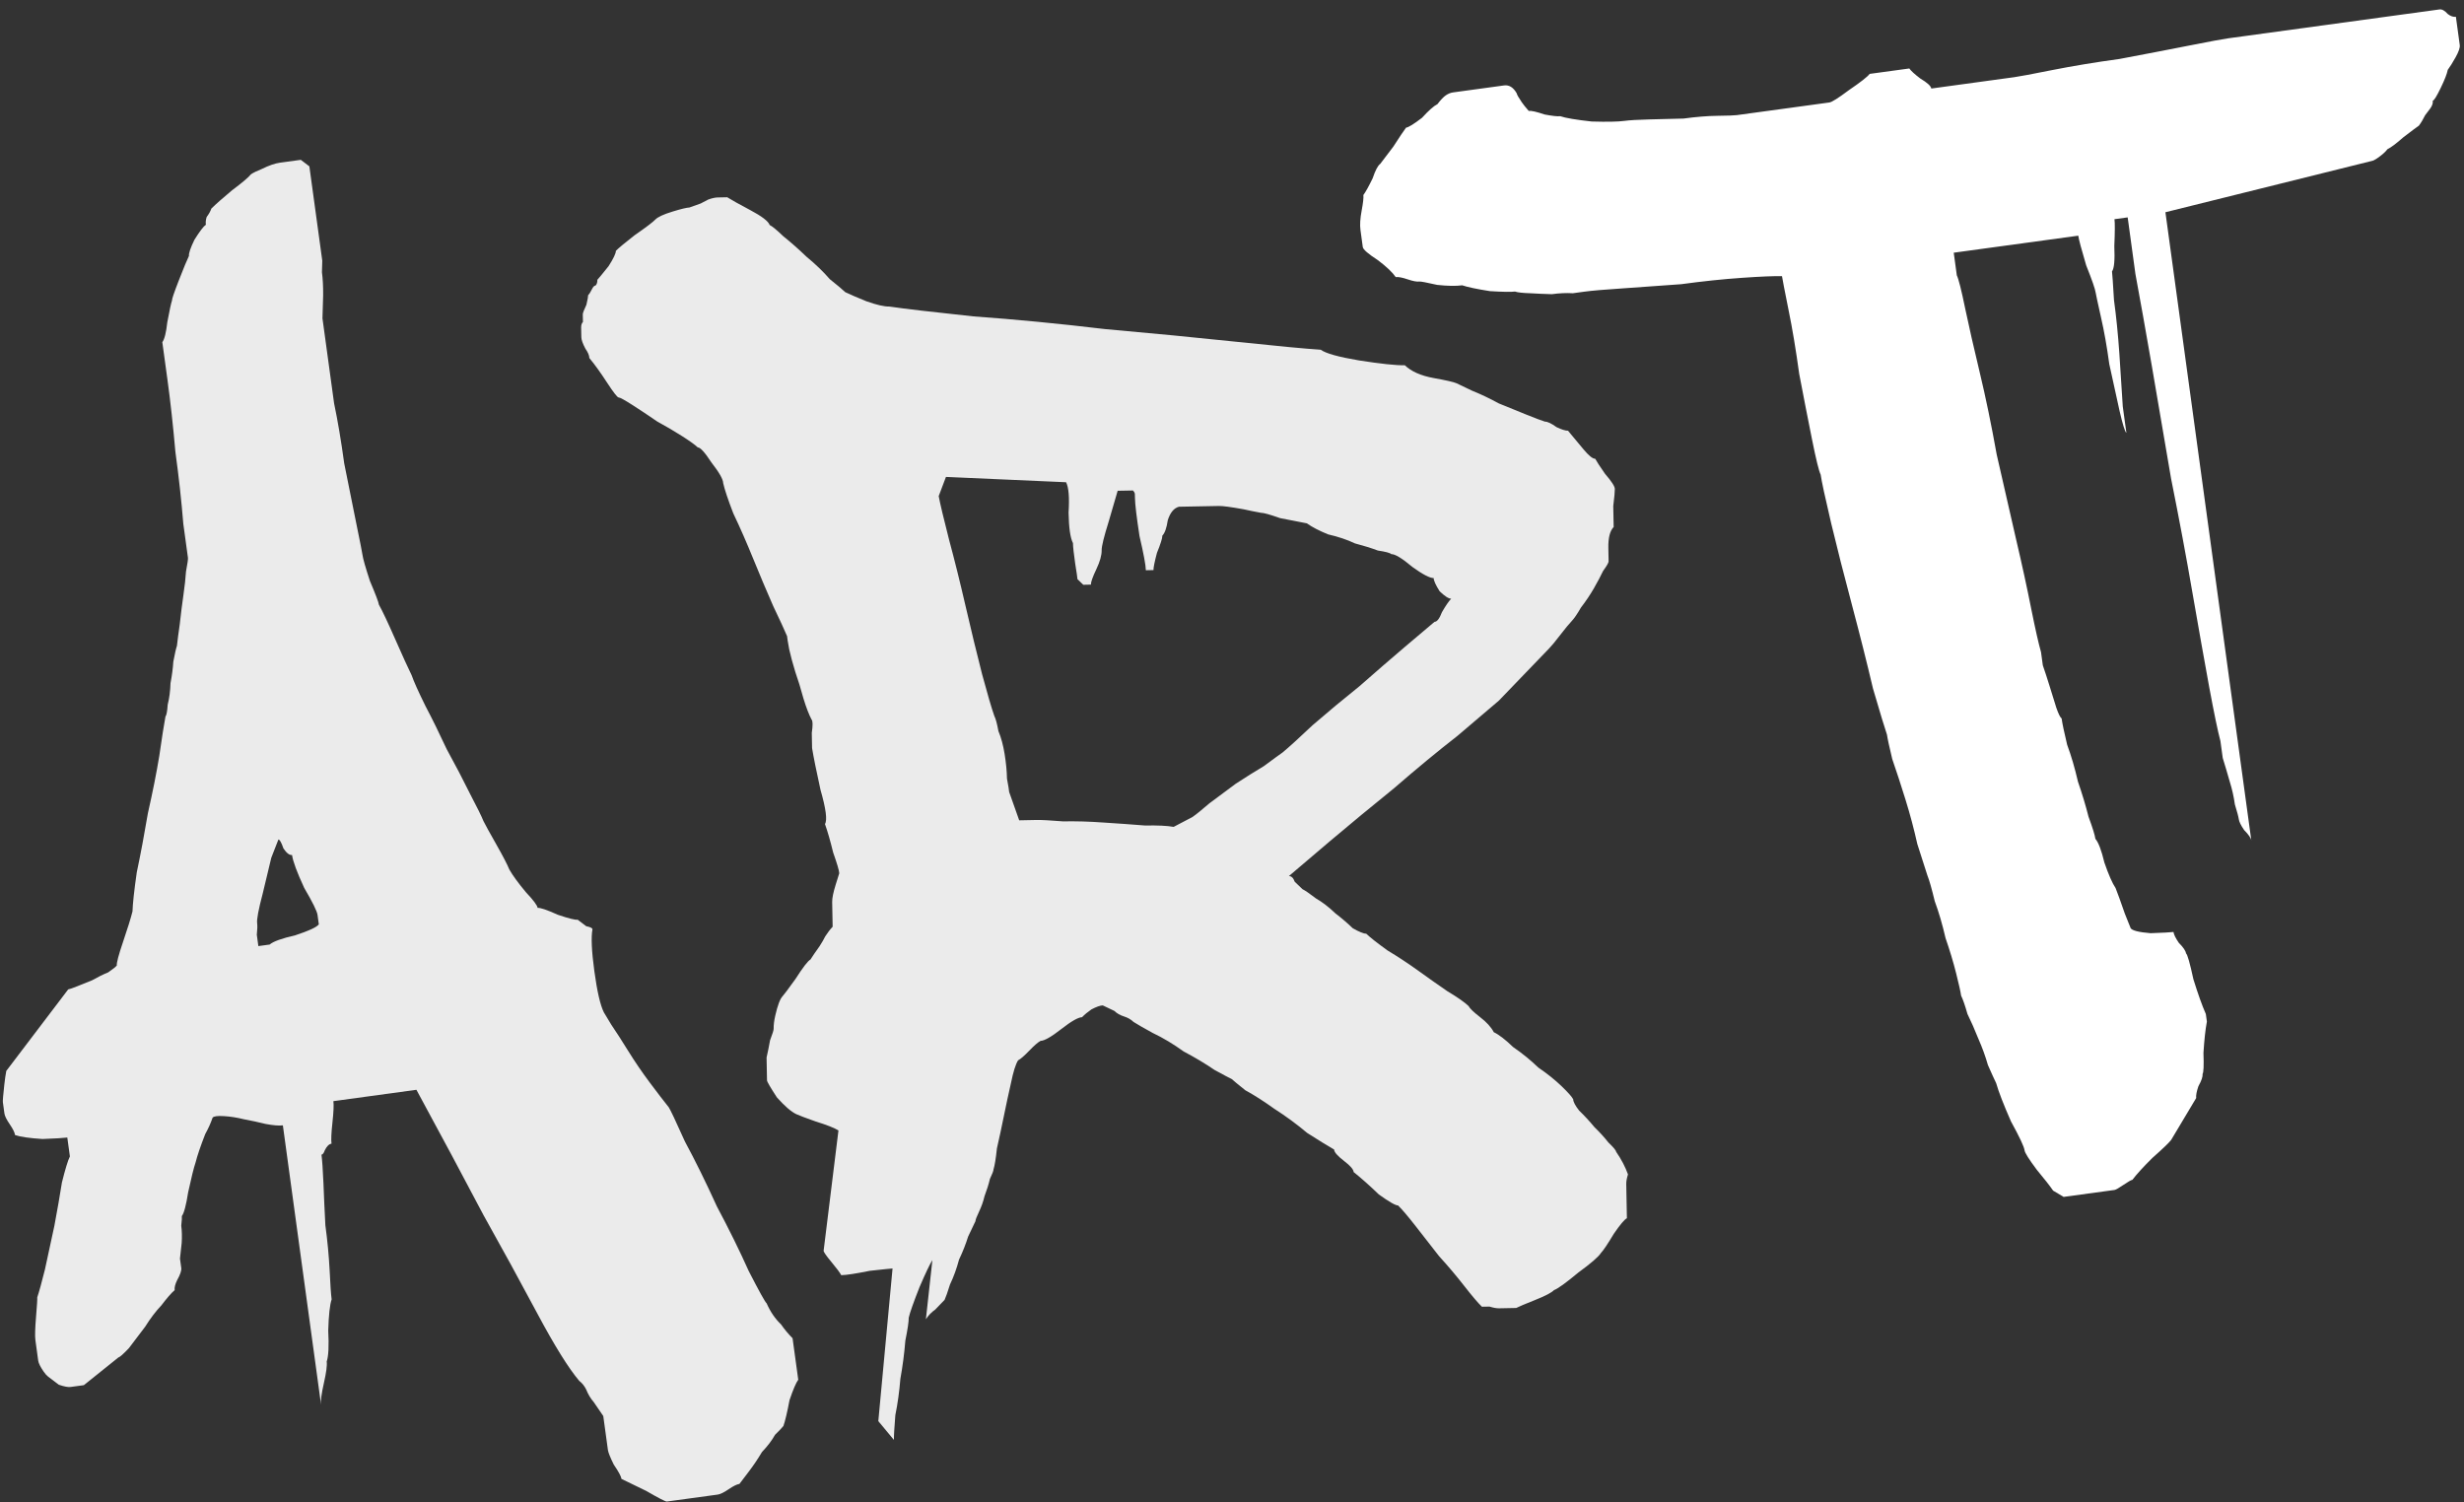
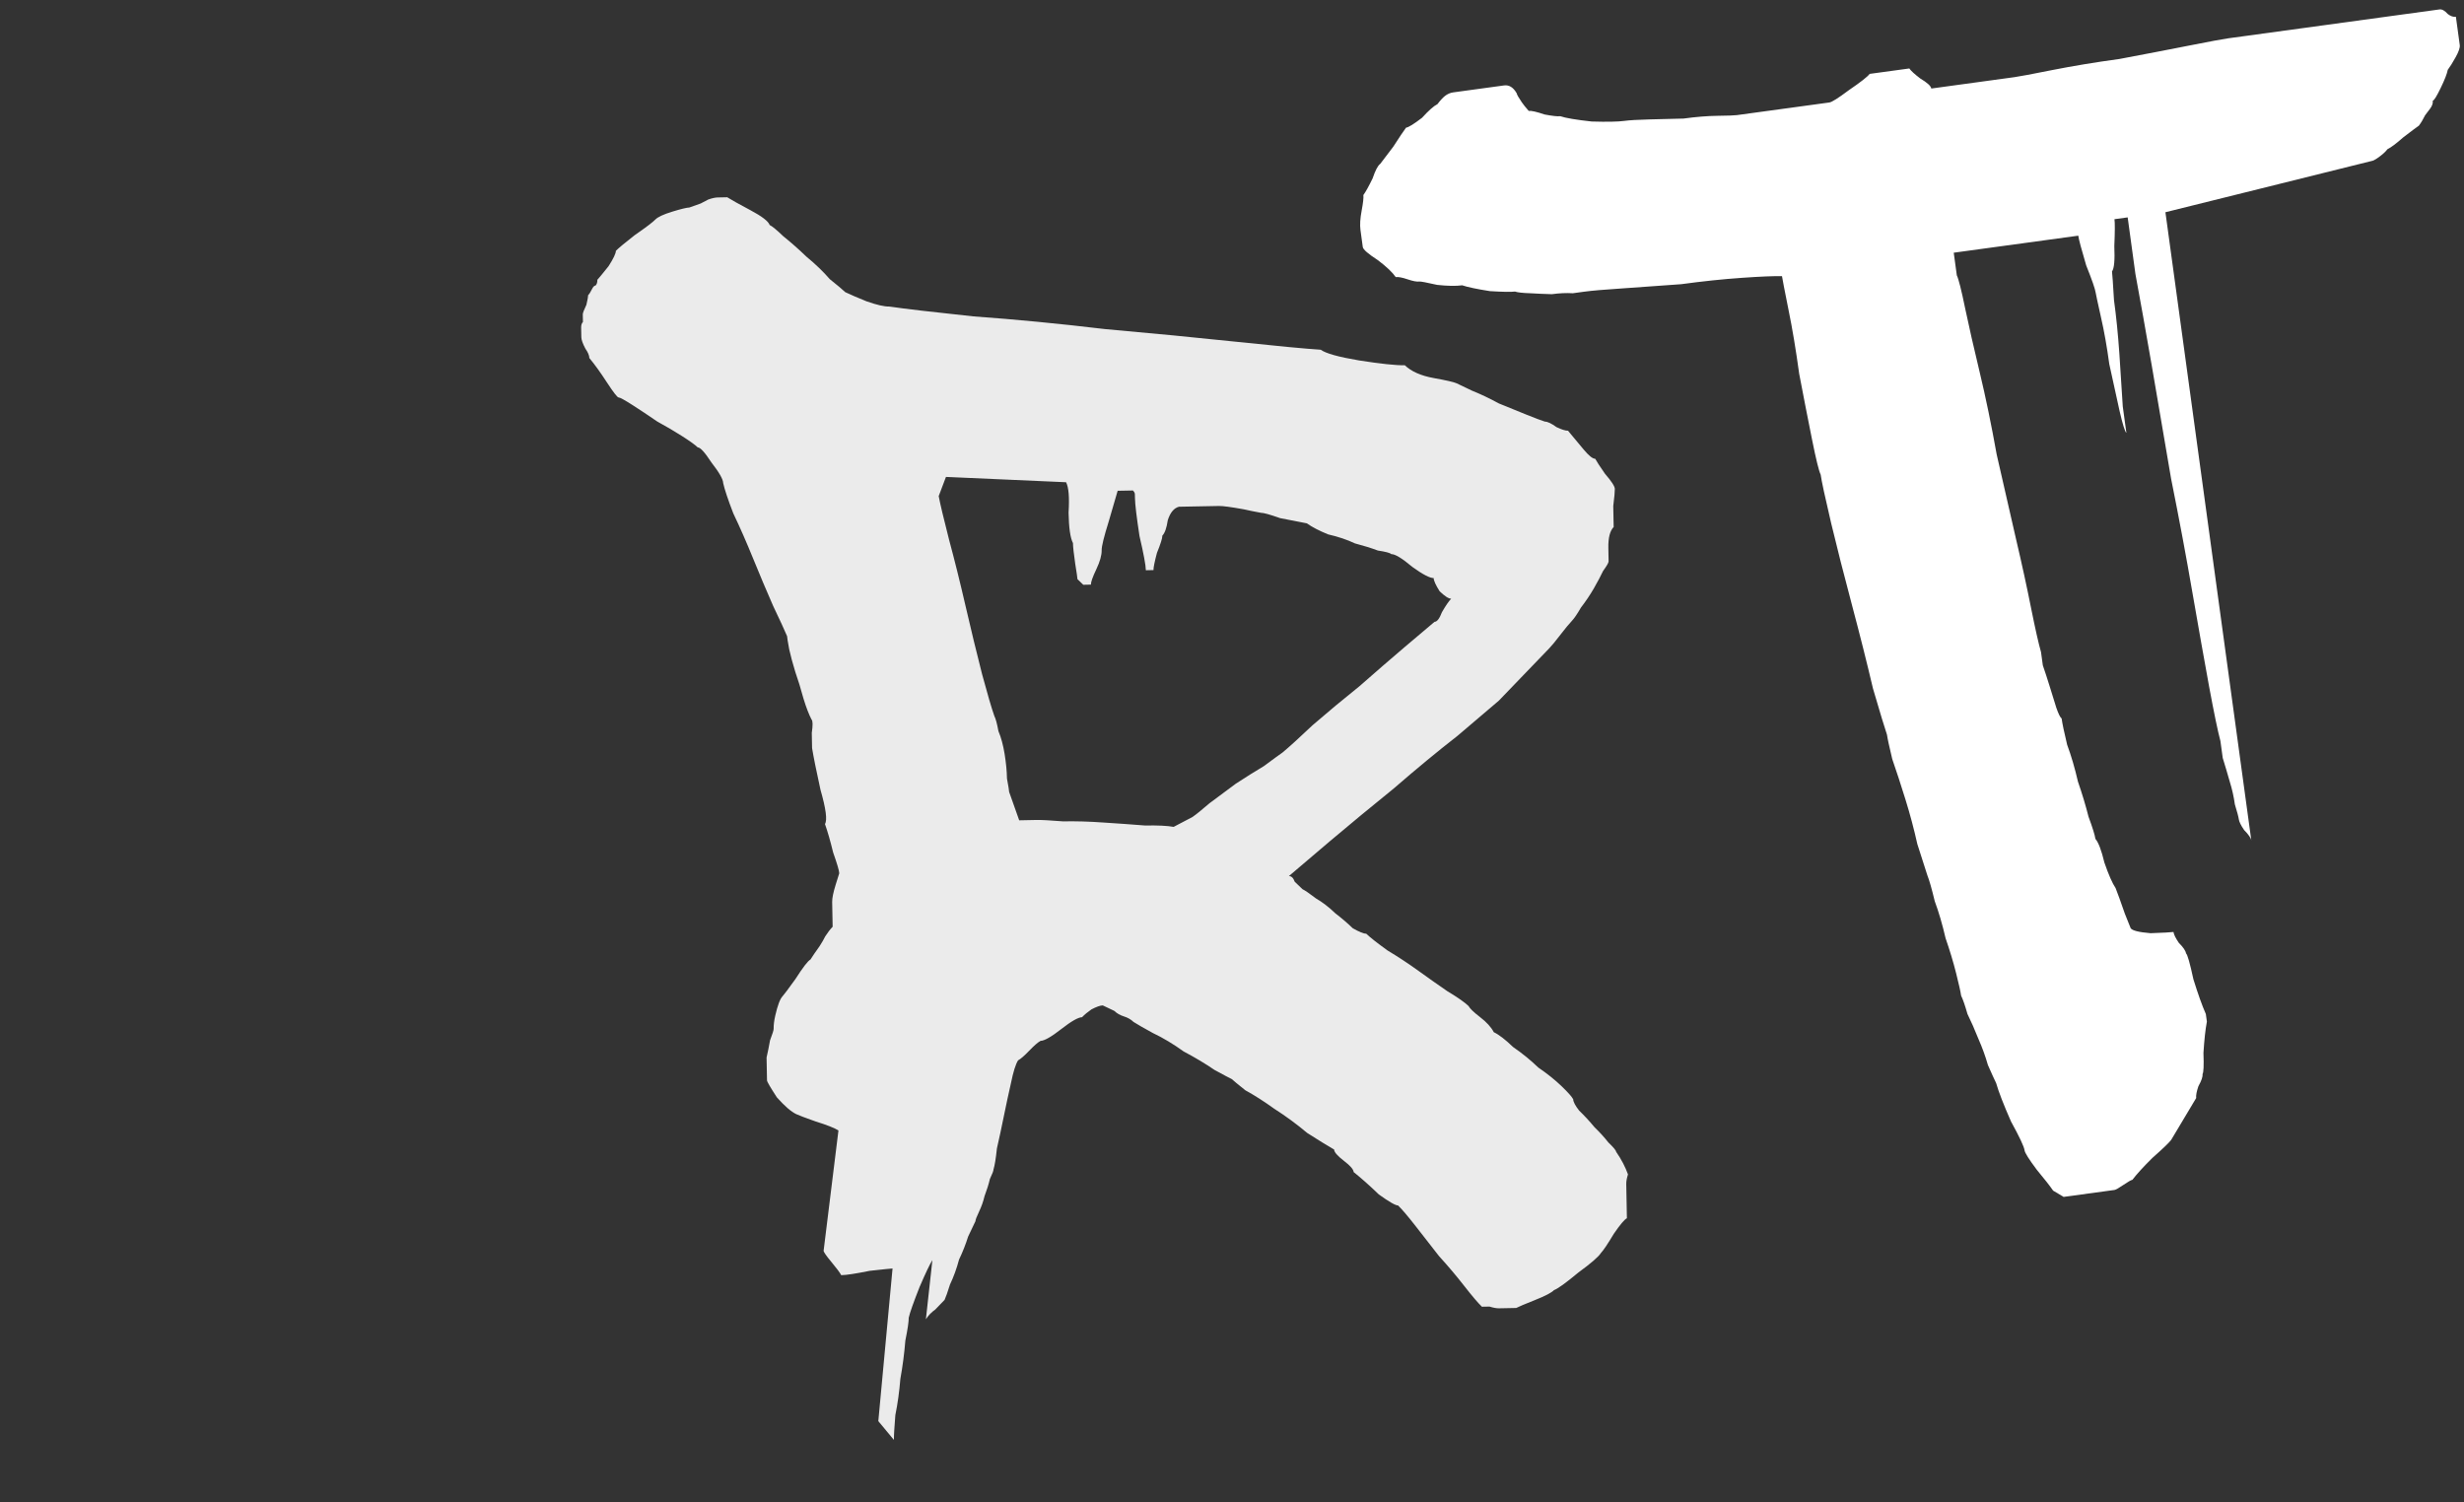
<svg xmlns="http://www.w3.org/2000/svg" width="146" height="89" viewBox="0 0 146 89" fill="none">
  <rect x="0" y="0" width="146" height="89" fill="#333333" stroke="none" />
  <path d="M52.886 75.165C52.81 75.166 52.36 75.212 51.534 75.303C50.709 75.47 50.147 75.556 49.846 75.561C49.768 75.412 49.574 75.153 49.266 74.782C48.958 74.412 48.803 74.189 48.802 74.114L49.681 66.986C49.453 66.84 48.998 66.66 48.316 66.448C47.71 66.234 47.331 66.09 47.179 66.018C46.876 65.873 46.493 65.542 46.032 65.024C45.644 64.43 45.45 64.095 45.448 64.019L45.422 62.665C45.492 62.363 45.56 62.023 45.628 61.645C45.772 61.267 45.843 61.039 45.841 60.964C45.837 60.738 45.869 60.474 45.939 60.172C46.078 59.567 46.221 59.188 46.368 59.035C46.442 58.958 46.699 58.615 47.139 58.004C47.577 57.319 47.871 56.937 48.02 56.859C48.166 56.63 48.349 56.363 48.569 56.058C48.715 55.83 48.824 55.639 48.897 55.487C49.043 55.259 49.19 55.068 49.337 54.915L49.309 53.448C49.305 53.222 49.374 52.882 49.515 52.428L49.728 51.747C49.725 51.596 49.604 51.185 49.366 50.512C49.202 49.838 49.041 49.276 48.882 48.828C49.028 48.599 48.94 47.924 48.617 46.801C48.37 45.677 48.204 44.853 48.118 44.328C48.116 44.177 48.11 43.876 48.101 43.425C48.168 42.972 48.163 42.709 48.086 42.635C47.93 42.337 47.772 41.926 47.611 41.402C47.449 40.803 47.288 40.28 47.129 39.831C46.969 39.308 46.847 38.858 46.765 38.484C46.681 38.034 46.638 37.771 46.637 37.696C46.479 37.323 46.205 36.726 45.812 35.906C45.419 35.01 45.025 34.077 44.63 33.107C44.235 32.136 43.842 31.24 43.45 30.42C43.133 29.598 42.934 29 42.851 28.626C42.847 28.4 42.613 27.991 42.15 27.397C41.763 26.803 41.494 26.507 41.343 26.51C41.19 26.362 40.885 26.142 40.428 25.85C39.97 25.558 39.476 25.266 38.943 24.976C38.41 24.609 37.914 24.28 37.457 23.988C37 23.696 36.734 23.55 36.658 23.552C36.583 23.553 36.352 23.257 35.964 22.662C35.577 22.067 35.229 21.585 34.921 21.215C34.918 21.064 34.839 20.878 34.684 20.655C34.528 20.357 34.448 20.133 34.446 19.982L34.435 19.418C34.432 19.267 34.467 19.154 34.541 19.077C34.538 18.927 34.535 18.776 34.532 18.626C34.531 18.551 34.603 18.361 34.747 18.057C34.817 17.755 34.851 17.566 34.849 17.491C34.923 17.414 34.996 17.3 35.068 17.148C35.141 16.996 35.215 16.92 35.29 16.918C35.364 16.842 35.399 16.728 35.396 16.578C35.47 16.501 35.691 16.233 36.058 15.775C36.35 15.318 36.495 15.014 36.492 14.864C36.64 14.71 37.01 14.402 37.603 13.939C38.272 13.475 38.679 13.166 38.827 13.013C38.975 12.859 39.31 12.702 39.834 12.542C40.358 12.381 40.695 12.3 40.845 12.297L41.518 12.058C41.667 11.98 41.816 11.902 41.965 11.824C42.189 11.744 42.376 11.703 42.527 11.7L43.091 11.689C43.32 11.835 43.776 12.09 44.46 12.453C45.144 12.816 45.526 13.11 45.606 13.334C45.758 13.407 46.025 13.627 46.409 13.996C46.867 14.364 47.327 14.769 47.786 15.211C48.322 15.653 48.782 16.095 49.166 16.54C49.625 16.907 49.931 17.165 50.084 17.312C50.388 17.457 50.805 17.637 51.336 17.852C51.942 18.067 52.396 18.171 52.697 18.165C53.602 18.298 55.262 18.492 57.675 18.747C60.161 18.925 62.762 19.176 65.478 19.5C68.267 19.748 70.868 19.999 73.281 20.254C75.694 20.509 77.352 20.665 78.256 20.723C78.561 20.943 79.318 21.154 80.526 21.357C81.809 21.558 82.714 21.654 83.24 21.644C83.624 22.012 84.193 22.265 84.948 22.401C85.703 22.537 86.157 22.641 86.309 22.713C86.46 22.786 86.764 22.931 87.22 23.148C87.751 23.363 88.282 23.616 88.815 23.907C89.346 24.123 89.876 24.338 90.407 24.554C90.938 24.77 91.317 24.913 91.544 24.984C91.695 24.981 91.923 25.089 92.228 25.309C92.532 25.454 92.759 25.525 92.909 25.522C93.217 25.892 93.525 26.263 93.834 26.633C94.142 27.003 94.371 27.187 94.521 27.184C94.6 27.333 94.793 27.631 95.103 28.076C95.488 28.52 95.681 28.817 95.684 28.968C95.687 29.118 95.656 29.458 95.591 29.986C95.601 30.512 95.609 30.926 95.615 31.227C95.393 31.457 95.288 31.873 95.3 32.474L95.315 33.264C95.317 33.34 95.207 33.53 94.987 33.835C94.843 34.139 94.661 34.481 94.443 34.861C94.224 35.242 93.968 35.623 93.674 36.005C93.456 36.385 93.273 36.652 93.125 36.806C92.978 36.959 92.757 37.227 92.463 37.608C92.17 37.99 91.949 38.258 91.802 38.411C91.433 38.794 90.879 39.37 90.141 40.136C89.404 40.903 88.961 41.363 88.813 41.516C88.369 41.901 87.555 42.594 86.37 43.595C85.184 44.52 83.924 45.56 82.592 46.715C81.258 47.794 79.999 48.834 78.814 49.835C77.629 50.836 76.814 51.529 76.37 51.913C76.521 51.911 76.636 52.021 76.715 52.245C76.869 52.393 77.022 52.541 77.175 52.688C77.327 52.761 77.594 52.944 77.976 53.237C78.356 53.456 78.738 53.749 79.122 54.118C79.504 54.412 79.848 54.706 80.154 55.002C80.535 55.22 80.8 55.328 80.951 55.325C81.181 55.546 81.601 55.877 82.211 56.317C82.82 56.681 83.43 57.083 84.041 57.523C84.651 57.963 85.223 58.366 85.757 58.732C86.366 59.097 86.785 59.39 87.015 59.611C87.094 59.76 87.323 59.981 87.705 60.275C88.087 60.569 88.356 60.864 88.513 61.163C88.816 61.307 89.198 61.601 89.658 62.044C90.192 62.41 90.689 62.814 91.149 63.257C91.683 63.623 92.141 63.99 92.525 64.359C92.908 64.728 93.138 64.987 93.217 65.136C93.219 65.287 93.337 65.51 93.568 65.807C93.875 66.102 94.182 66.434 94.49 66.805C94.797 67.1 95.066 67.396 95.297 67.692C95.604 67.987 95.758 68.173 95.76 68.248C96.069 68.694 96.303 69.141 96.463 69.589C96.392 69.816 96.358 70.005 96.361 70.155L96.399 72.186C96.25 72.264 95.993 72.57 95.627 73.104C95.262 73.713 95.006 74.094 94.859 74.248C94.713 74.476 94.268 74.861 93.526 75.402C92.785 76.018 92.303 76.366 92.079 76.446C91.931 76.599 91.559 76.794 90.961 77.031C90.364 77.269 89.99 77.426 89.841 77.504L88.826 77.524C88.675 77.527 88.487 77.493 88.26 77.422C88.109 77.425 87.959 77.427 87.808 77.43C87.578 77.209 87.232 76.802 86.769 76.209C86.306 75.615 85.806 75.023 85.267 74.431C84.805 73.838 84.342 73.245 83.879 72.652C83.416 72.059 83.07 71.652 82.84 71.43C82.689 71.433 82.309 71.215 81.698 70.775C81.162 70.258 80.664 69.816 80.206 69.449C80.203 69.298 80.01 69.076 79.628 68.783C79.246 68.489 79.054 68.267 79.051 68.116C78.671 67.898 78.138 67.57 77.452 67.131C76.84 66.616 76.191 66.139 75.506 65.701C74.895 65.261 74.324 64.896 73.791 64.605C73.333 64.238 73.065 64.017 72.989 63.943C72.837 63.871 72.495 63.689 71.962 63.398C71.429 63.032 70.82 62.668 70.135 62.305C69.525 61.865 68.916 61.5 68.308 61.211C67.776 60.92 67.396 60.702 67.167 60.556C67.014 60.408 66.823 60.299 66.596 60.228C66.369 60.157 66.179 60.048 66.026 59.9L65.342 59.575C65.192 59.578 64.968 59.657 64.669 59.813C64.447 59.968 64.262 60.122 64.114 60.275C63.888 60.28 63.479 60.513 62.886 60.976C62.293 61.439 61.883 61.673 61.658 61.677C61.509 61.755 61.286 61.947 60.991 62.254C60.696 62.561 60.474 62.753 60.325 62.831C60.179 63.06 60.037 63.514 59.9 64.194C59.761 64.799 59.623 65.441 59.485 66.121C59.348 66.801 59.209 67.443 59.071 68.048C59.007 68.651 58.94 69.066 58.869 69.293C58.87 69.368 58.798 69.558 58.654 69.862C58.584 70.164 58.478 70.505 58.335 70.884C58.265 71.186 58.158 71.489 58.014 71.793C57.869 72.097 57.797 72.286 57.799 72.361C57.726 72.513 57.582 72.817 57.365 73.273C57.223 73.727 57.043 74.182 56.826 74.638C56.686 75.167 56.507 75.66 56.29 76.115C56.148 76.57 56.041 76.873 55.969 77.025C55.969 77.025 55.785 77.216 55.416 77.599C55.193 77.754 55.008 77.946 54.862 78.174L55.247 74.668C55.1 74.896 54.847 75.428 54.487 76.263C54.128 77.173 53.914 77.779 53.845 78.081C53.849 78.307 53.782 78.76 53.645 79.439C53.584 80.193 53.486 80.948 53.35 81.703C53.289 82.456 53.19 83.173 53.052 83.853C52.991 84.607 52.963 85.096 52.968 85.322L52.043 84.211L52.886 75.165ZM55.621 29.397C55.705 29.847 55.91 30.708 56.235 31.981C56.559 33.179 56.885 34.49 57.213 35.913C57.542 37.337 57.868 38.685 58.194 39.958C58.518 41.156 58.759 41.979 58.918 42.427C58.996 42.576 59.078 42.876 59.161 43.326C59.319 43.699 59.441 44.148 59.526 44.673C59.611 45.199 59.658 45.687 59.667 46.138C59.751 46.588 59.793 46.85 59.795 46.926L60.391 48.608L61.407 48.588C61.708 48.582 62.235 48.61 62.989 48.671C63.741 48.656 64.531 48.679 65.36 48.738C66.264 48.796 67.093 48.855 67.847 48.916C68.599 48.902 69.164 48.929 69.542 48.997L70.659 48.411C70.882 48.256 71.216 47.986 71.66 47.602C72.179 47.215 72.698 46.829 73.218 46.443C73.812 46.055 74.37 45.706 74.891 45.395C75.41 45.009 75.781 44.738 76.004 44.583C76.374 44.275 76.966 43.737 77.779 42.969C78.668 42.2 79.594 41.429 80.557 40.658C81.519 39.812 82.407 39.043 83.222 38.35C84.036 37.657 84.629 37.156 84.999 36.848C85.15 36.845 85.296 36.654 85.44 36.276C85.658 35.895 85.841 35.628 85.989 35.475C85.838 35.478 85.61 35.332 85.303 35.036C85.07 34.665 84.952 34.404 84.949 34.253C84.724 34.257 84.306 34.04 83.695 33.6C83.083 33.085 82.665 32.83 82.439 32.834C82.362 32.76 82.097 32.69 81.645 32.623C81.266 32.48 80.811 32.338 80.282 32.198C79.826 31.981 79.296 31.803 78.692 31.664C78.161 31.448 77.743 31.231 77.437 31.011C77.06 30.943 76.531 30.84 75.851 30.702C75.245 30.488 74.867 30.383 74.716 30.386C74.339 30.317 73.999 30.249 73.696 30.179C72.941 30.043 72.451 29.977 72.225 29.982L69.856 30.027C69.556 30.108 69.336 30.376 69.194 30.83C69.127 31.283 69.02 31.586 68.873 31.739C68.876 31.89 68.769 32.23 68.553 32.761C68.413 33.291 68.344 33.63 68.347 33.781L67.896 33.79C67.89 33.489 67.764 32.814 67.519 31.765C67.347 30.64 67.257 29.889 67.25 29.513L67.245 29.287C67.244 29.212 67.205 29.137 67.128 29.064L66.225 29.081C66.155 29.308 65.978 29.913 65.696 30.897C65.412 31.805 65.273 32.373 65.277 32.598C65.283 32.899 65.177 33.277 64.96 33.733C64.743 34.189 64.636 34.492 64.639 34.642L64.188 34.651L63.843 34.319C63.841 34.244 63.798 33.943 63.712 33.418C63.626 32.818 63.58 32.405 63.576 32.179C63.42 31.881 63.333 31.281 63.316 30.378C63.373 29.474 63.324 28.873 63.168 28.575L56.051 28.26L55.621 29.397Z" fill="white" fill-opacity="0.9" />
-   <path d="M19.754 65.249C19.785 65.473 19.766 65.893 19.699 66.51C19.631 67.126 19.613 67.546 19.643 67.77C19.494 67.79 19.36 67.923 19.242 68.167C19.188 68.326 19.123 68.411 19.049 68.421C19.089 68.719 19.129 69.283 19.166 70.114C19.194 70.869 19.231 71.699 19.279 72.604C19.401 73.499 19.486 74.398 19.534 75.303C19.572 76.133 19.611 76.697 19.651 76.995C19.543 77.314 19.476 77.931 19.449 78.846C19.497 79.75 19.466 80.362 19.358 80.681C19.389 80.904 19.333 81.329 19.191 81.956C19.049 82.583 18.993 83.009 19.023 83.232L16.761 66.683C16.537 66.714 16.192 66.685 15.724 66.597C15.331 66.499 14.9 66.406 14.433 66.318C14.04 66.22 13.652 66.159 13.269 66.136C12.886 66.112 12.662 66.143 12.598 66.228C12.489 66.546 12.344 66.87 12.161 67.198C11.88 67.92 11.691 68.478 11.592 68.871C11.484 69.189 11.337 69.779 11.151 70.64C11.029 71.416 10.904 71.889 10.775 72.058C10.785 72.133 10.774 72.324 10.74 72.632C10.78 72.931 10.789 73.271 10.765 73.654C10.732 73.963 10.698 74.271 10.664 74.579C10.705 74.877 10.73 75.064 10.741 75.138C10.761 75.287 10.68 75.526 10.497 75.855C10.378 76.099 10.329 76.296 10.35 76.445C10.146 76.624 9.884 76.926 9.562 77.35C9.23 77.699 8.909 78.123 8.597 78.621C8.275 79.044 7.953 79.468 7.632 79.892C7.3 80.241 7.096 80.421 7.022 80.431L4.969 82.078L4.186 82.185C4.037 82.206 3.803 82.162 3.485 82.053C3.231 81.861 3.019 81.7 2.849 81.571C2.765 81.507 2.675 81.405 2.58 81.266C2.39 80.988 2.285 80.775 2.264 80.626L2.096 79.396C2.066 79.172 2.079 78.715 2.136 78.023C2.194 77.332 2.217 76.949 2.207 76.875C2.316 76.556 2.468 76.004 2.664 75.217C2.85 74.357 3.036 73.496 3.222 72.635C3.398 71.7 3.547 70.844 3.669 70.068C3.865 69.282 4.022 68.767 4.141 68.523L3.988 67.405C3.764 67.435 3.275 67.464 2.519 67.492C1.753 67.444 1.211 67.367 0.892 67.258C0.872 67.109 0.767 66.896 0.577 66.618C0.387 66.34 0.282 66.127 0.262 65.978L0.17 65.307C0.16 65.232 0.188 64.887 0.256 64.27C0.29 63.962 0.329 63.69 0.373 63.457L4.041 58.627C4.115 58.616 4.297 58.554 4.585 58.438C4.872 58.323 5.16 58.208 5.448 58.092C5.801 57.892 6.121 57.735 6.409 57.619C6.687 57.429 6.858 57.292 6.922 57.208C6.902 57.058 7.027 56.586 7.298 55.789C7.569 54.993 7.753 54.398 7.851 54.005C7.865 53.547 7.949 52.777 8.104 51.692C8.335 50.598 8.554 49.428 8.764 48.185C9.048 46.931 9.273 45.799 9.439 44.789C9.594 43.705 9.716 42.929 9.804 42.461C9.868 42.377 9.912 42.143 9.936 41.76C10.034 41.367 10.09 40.941 10.103 40.484C10.191 40.016 10.247 39.591 10.27 39.208C10.358 38.74 10.429 38.427 10.484 38.268C10.517 37.959 10.573 37.534 10.651 36.992C10.718 36.375 10.791 35.796 10.869 35.253C10.947 34.711 10.997 34.249 11.021 33.866C11.109 33.398 11.148 33.127 11.137 33.053C11.127 32.978 11.036 32.307 10.862 31.04C10.753 29.688 10.597 28.266 10.393 26.776C10.254 25.2 10.097 23.778 9.924 22.511C9.74 21.169 9.639 20.424 9.618 20.275C9.747 20.105 9.845 19.712 9.913 19.096C10.044 18.394 10.137 17.964 10.192 17.804C10.181 17.73 10.317 17.332 10.598 16.61C10.879 15.888 11.079 15.405 11.197 15.161C11.177 15.012 11.285 14.693 11.522 14.205C11.834 13.707 12.059 13.411 12.198 13.316C12.177 13.166 12.194 13.012 12.248 12.853C12.377 12.684 12.469 12.519 12.523 12.36C12.79 12.095 13.197 11.736 13.742 11.282C14.362 10.817 14.736 10.5 14.865 10.331C15.004 10.236 15.217 10.131 15.505 10.016C15.932 9.805 16.295 9.68 16.593 9.639L17.823 9.471L18.331 9.857L19.096 15.448C19.096 15.448 19.089 15.677 19.076 16.134C19.127 16.507 19.151 16.959 19.148 17.491C19.134 17.949 19.121 18.406 19.107 18.863C19.168 19.311 19.204 19.572 19.214 19.646L19.535 21.994C19.556 22.143 19.642 22.777 19.795 23.895C20.012 24.929 20.213 26.116 20.396 27.458C20.644 28.715 20.882 29.898 21.109 31.006C21.337 32.114 21.46 32.742 21.481 32.891C21.511 33.115 21.657 33.627 21.919 34.426C22.254 35.215 22.432 35.685 22.453 35.834C22.653 36.186 22.973 36.864 23.414 37.867C23.855 38.87 24.18 39.584 24.391 40.011C24.516 40.374 24.789 40.982 25.21 41.836C25.62 42.615 26.041 43.469 26.471 44.397C26.976 45.315 27.439 46.201 27.86 47.055C28.27 47.834 28.533 48.368 28.648 48.656C28.753 48.869 29.006 49.328 29.406 50.033C29.806 50.737 30.064 51.234 30.179 51.522C30.379 51.874 30.706 52.323 31.161 52.868C31.605 53.339 31.837 53.649 31.857 53.798C32.006 53.778 32.404 53.913 33.052 54.204C33.689 54.421 34.082 54.519 34.231 54.499C34.401 54.627 34.57 54.756 34.74 54.885C34.973 54.929 35.095 54.988 35.106 55.063C35.018 55.53 35.055 56.361 35.218 57.553C35.381 58.746 35.568 59.556 35.778 59.983C35.778 59.983 35.926 60.228 36.221 60.719C36.505 61.136 36.843 61.66 37.233 62.29C37.623 62.92 38.05 63.545 38.514 64.165C38.979 64.785 39.348 65.266 39.623 65.608C39.718 65.747 40.038 66.424 40.584 67.641C41.195 68.772 41.825 70.053 42.476 71.483C43.192 72.828 43.823 74.108 44.369 75.325C44.989 76.531 45.342 77.166 45.426 77.23C45.647 77.732 45.932 78.148 46.281 78.48C46.471 78.758 46.698 79.031 46.962 79.298L47.299 81.758C47.17 81.928 46.997 82.331 46.781 82.968C46.649 83.67 46.529 84.18 46.42 84.498C46.356 84.583 46.19 84.758 45.922 85.022C45.739 85.351 45.482 85.69 45.15 86.039C44.903 86.452 44.651 86.829 44.393 87.168C44.136 87.507 43.943 87.761 43.814 87.93C43.665 87.951 43.451 88.056 43.174 88.246C42.896 88.435 42.682 88.54 42.533 88.561L39.514 88.974C39.44 88.984 39.031 88.774 38.289 88.344C37.557 87.988 37.069 87.751 36.825 87.633C36.805 87.484 36.652 87.201 36.367 86.784C36.157 86.357 36.042 86.069 36.021 85.92L35.746 83.907L35.176 83.074C34.997 82.871 34.849 82.625 34.734 82.337C34.629 82.124 34.492 81.953 34.322 81.824C33.688 81.075 32.861 79.746 31.84 77.835C30.82 75.924 29.757 73.981 28.651 72.006C27.421 69.668 26.095 67.192 24.674 64.576L19.754 65.249ZM16.074 50.83C15.976 51.224 15.807 51.93 15.566 52.95C15.316 53.896 15.206 54.48 15.237 54.704C15.257 54.853 15.25 55.082 15.217 55.39C15.257 55.688 15.288 55.912 15.308 56.061L15.979 55.969C16.183 55.789 16.689 55.606 17.499 55.42C18.299 55.158 18.763 54.943 18.891 54.774L18.815 54.215C18.784 53.991 18.521 53.457 18.026 52.614C17.596 51.685 17.355 51.035 17.304 50.662C17.155 50.683 16.985 50.554 16.796 50.276C16.67 49.914 16.57 49.737 16.495 49.748L16.074 50.83Z" fill="white" fill-opacity="0.9" />
  <path d="M105.589 16.365C105.132 16.352 104.339 16.384 103.211 16.463C102.082 16.541 100.885 16.667 99.617 16.84C98.414 16.929 97.249 17.012 96.12 17.09C95.067 17.159 94.316 17.223 93.869 17.284C93.794 17.294 93.571 17.325 93.198 17.376C92.815 17.352 92.4 17.371 91.953 17.432C91.495 17.419 91.075 17.401 90.692 17.377C90.235 17.364 89.926 17.33 89.767 17.276C89.543 17.306 89.049 17.298 88.283 17.251C87.507 17.129 86.959 17.014 86.641 16.906C86.268 16.957 85.773 16.948 85.157 16.881C84.53 16.739 84.179 16.673 84.105 16.683C83.955 16.703 83.722 16.659 83.403 16.551C83.084 16.443 82.851 16.399 82.701 16.419C82.512 16.141 82.162 15.809 81.654 15.423C81.071 15.047 80.769 14.785 80.749 14.636L80.612 13.629C80.571 13.331 80.594 12.948 80.682 12.481C80.77 12.013 80.804 11.705 80.784 11.556C80.912 11.386 81.095 11.057 81.332 10.569C81.495 10.091 81.645 9.805 81.784 9.71C81.913 9.541 82.17 9.202 82.556 8.693C82.932 8.11 83.185 7.734 83.313 7.565C83.463 7.544 83.778 7.349 84.259 6.98C84.655 6.546 84.96 6.276 85.173 6.171C85.366 5.917 85.532 5.743 85.671 5.648C85.81 5.553 85.954 5.495 86.103 5.475L89.122 5.062C89.42 5.021 89.669 5.177 89.87 5.529C89.88 5.604 89.98 5.78 90.17 6.058C90.264 6.197 90.402 6.368 90.581 6.571C90.731 6.551 91.044 6.622 91.522 6.784C91.99 6.872 92.298 6.906 92.447 6.885C92.766 6.994 93.387 7.099 94.312 7.2C95.227 7.227 95.871 7.215 96.244 7.164C96.542 7.123 97.032 7.094 97.713 7.077C98.394 7.059 99.075 7.042 99.756 7.025C100.502 6.923 101.178 6.869 101.784 6.862C102.391 6.855 102.768 6.841 102.918 6.821L108.397 6.072C108.546 6.051 108.93 5.809 109.55 5.344C110.245 4.87 110.656 4.548 110.785 4.378L113.133 4.057C113.228 4.196 113.445 4.394 113.784 4.652C114.197 4.899 114.414 5.097 114.435 5.246L119.355 4.573C119.653 4.533 120.393 4.393 121.576 4.156C122.833 3.908 124.169 3.687 125.586 3.494C127.066 3.215 128.435 2.952 129.692 2.704C130.949 2.456 131.727 2.312 132.025 2.271L144.549 0.559C144.698 0.539 144.862 0.63 145.042 0.833C145.211 0.962 145.371 1.016 145.52 0.996L145.749 2.673C145.769 2.822 145.688 3.061 145.505 3.39C145.322 3.719 145.167 3.968 145.038 4.137C144.994 4.371 144.853 4.732 144.616 5.22C144.379 5.708 144.224 5.957 144.149 5.967C144.169 6.116 144.115 6.276 143.987 6.445C143.922 6.53 143.826 6.657 143.697 6.827C143.578 7.071 143.455 7.277 143.326 7.447C143.187 7.542 142.877 7.774 142.396 8.143C141.99 8.503 141.68 8.735 141.466 8.84C141.338 9.01 141.134 9.189 140.857 9.379C140.718 9.474 140.611 9.527 140.536 9.537L128.308 12.576L133.399 49.81C133.379 49.661 133.236 49.453 132.972 49.185C132.782 48.908 132.677 48.694 132.657 48.545C132.636 48.396 132.558 48.103 132.423 47.666C132.361 47.219 132.263 46.776 132.127 46.339C131.981 45.828 131.841 45.353 131.705 44.916C131.634 44.395 131.588 44.059 131.567 43.91C131.411 43.324 131.189 42.253 130.9 40.698C130.602 39.068 130.272 37.215 129.912 35.138C129.542 32.986 129.119 30.728 128.644 28.363C128.244 25.988 127.863 23.761 127.503 21.684C127.143 19.607 126.819 17.791 126.531 16.236C126.306 14.596 126.153 13.478 126.072 12.881L125.289 12.988C125.32 13.212 125.317 13.744 125.28 14.584C125.317 15.415 125.272 15.914 125.143 16.084C125.163 16.233 125.202 16.797 125.26 17.776C125.393 18.745 125.498 19.794 125.577 20.922C125.655 22.051 125.723 23.105 125.781 24.084C125.914 25.053 125.985 25.575 125.995 25.649C125.91 25.585 125.775 25.148 125.588 24.338C125.391 23.454 125.189 22.532 124.982 21.573C124.84 20.53 124.675 19.603 124.488 18.793C124.291 17.909 124.188 17.429 124.178 17.355C124.147 17.131 123.959 16.587 123.613 15.723C123.331 14.775 123.175 14.189 123.145 13.965L115.765 14.974L115.948 16.316C116.053 16.529 116.22 17.19 116.447 18.298C116.664 19.331 116.949 20.583 117.302 22.054C117.655 23.524 117.991 25.149 118.31 26.928C118.694 28.622 119.072 30.279 119.446 31.898C119.809 33.444 120.114 34.845 120.362 36.102C120.6 37.284 120.791 38.131 120.937 38.643C120.958 38.792 120.993 39.053 121.044 39.426C121.17 39.788 121.3 40.188 121.436 40.625C121.572 41.062 121.707 41.499 121.843 41.936C121.969 42.299 122.074 42.512 122.159 42.577C122.199 42.875 122.308 43.391 122.484 44.127C122.725 44.777 122.939 45.507 123.126 46.317C123.377 47.042 123.585 47.735 123.752 48.396C123.992 49.046 124.128 49.483 124.159 49.707C124.338 49.91 124.516 50.38 124.693 51.115C124.944 51.84 125.164 52.341 125.354 52.619C125.469 52.907 125.653 53.414 125.904 54.139C126.019 54.427 126.134 54.715 126.25 55.003C126.344 55.142 126.738 55.24 127.429 55.297C128.184 55.27 128.637 55.246 128.786 55.225C128.806 55.374 128.911 55.588 129.101 55.866C129.366 56.133 129.508 56.342 129.528 56.491C129.613 56.555 129.759 57.067 129.966 58.026C130.238 58.9 130.483 59.587 130.704 60.089L130.765 60.536C130.677 61.004 130.61 61.62 130.562 62.386C130.59 63.142 130.571 63.562 130.507 63.647C130.527 63.796 130.446 64.035 130.263 64.364C130.155 64.682 130.111 64.916 130.131 65.065L128.648 67.546C128.519 67.716 128.15 68.07 127.54 68.609C127.005 69.138 126.609 69.572 126.351 69.91C126.277 69.921 126.101 70.021 125.823 70.21C125.545 70.4 125.369 70.5 125.294 70.511L122.275 70.923L121.655 70.552C121.465 70.275 121.143 69.863 120.689 69.318C120.224 68.698 119.982 68.313 119.962 68.164C119.931 67.941 119.663 67.37 119.158 66.452C118.717 65.449 118.424 64.692 118.278 64.18C118.173 63.966 118.01 63.609 117.79 63.108C117.644 62.596 117.46 62.089 117.24 61.588C117.009 61.012 116.789 60.511 116.579 60.084C116.433 59.572 116.307 59.21 116.202 58.996C116.172 58.773 116.073 58.33 115.907 57.67C115.741 57.009 115.532 56.316 115.281 55.591C115.094 54.781 114.881 54.051 114.64 53.401C114.463 52.665 114.317 52.154 114.202 51.866C114.066 51.429 113.868 50.81 113.607 50.011C113.41 49.126 113.176 48.247 112.904 47.373C112.633 46.499 112.372 45.699 112.121 44.974C111.944 44.239 111.841 43.759 111.81 43.536C111.685 43.173 111.408 42.262 110.981 40.801C110.618 39.257 110.202 37.605 109.734 35.846C109.265 34.088 108.855 32.473 108.502 31.003C108.139 29.458 107.932 28.499 107.881 28.126C107.776 27.913 107.604 27.215 107.367 26.032C107.129 24.85 106.876 23.555 106.608 22.149C106.414 20.733 106.204 19.471 105.976 18.363C105.739 17.18 105.61 16.514 105.589 16.365Z" fill="white" />
</svg>